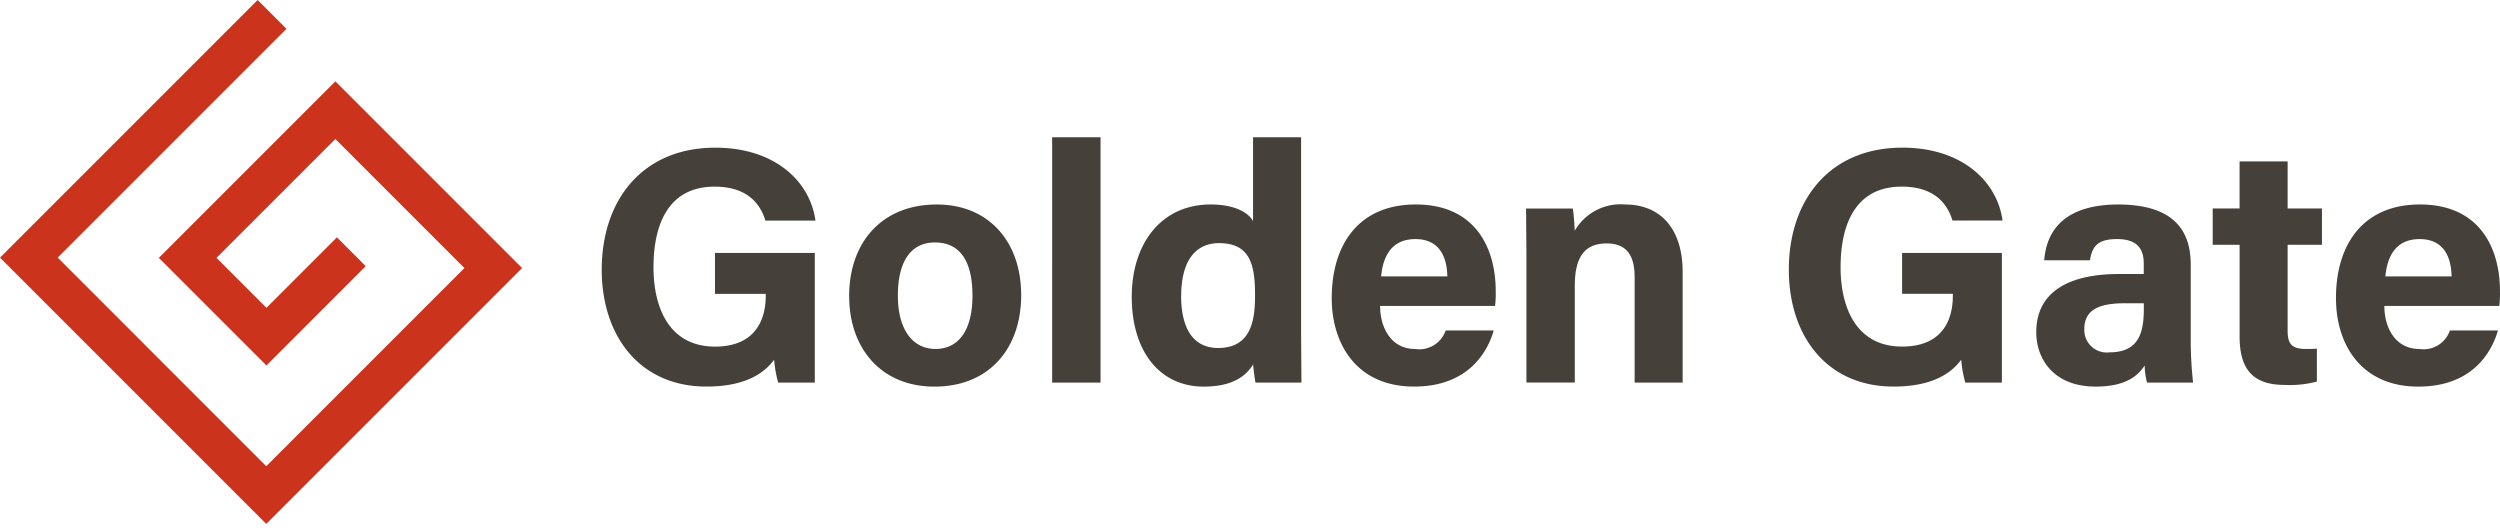
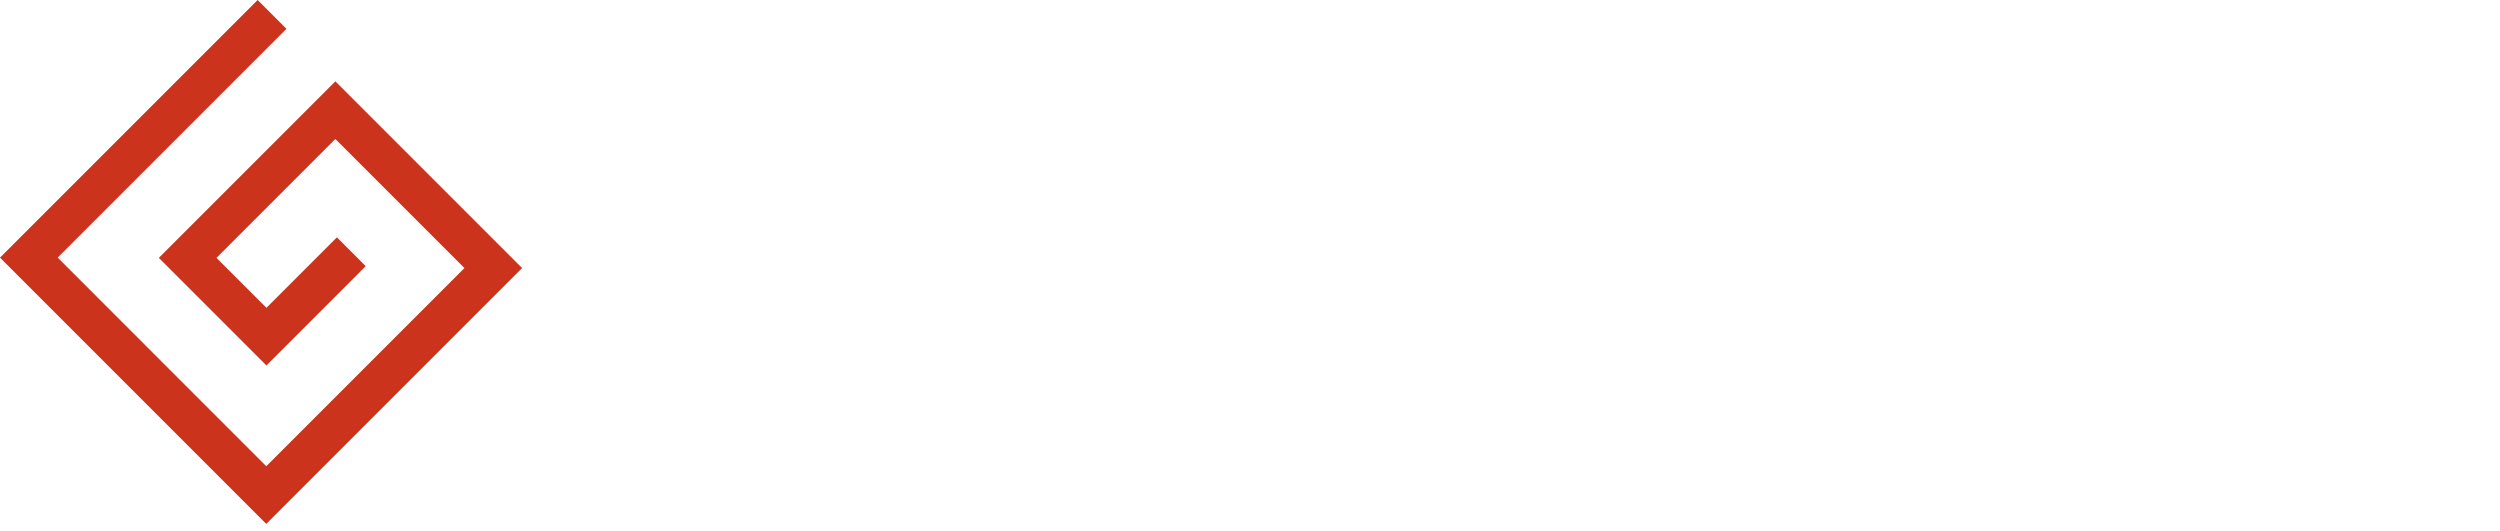
<svg xmlns="http://www.w3.org/2000/svg" width="212" height="45" fill="none">
-   <path d="M198.09 25.29c0-4.644 2.366-7.951 7.124-7.951 5.044 0 6.783 3.676 6.783 7.353a8.75 8.75 0 0 1-.057 1.253h-9.747c0 1.853.941 3.648 2.964 3.648a2.36 2.36 0 0 0 1.582-.312c.474-.287.832-.731 1.011-1.255h4.075c-.513 1.795-2.137 4.759-6.753 4.759-4.878 0-6.982-3.618-6.982-7.495zm4.189-1.852h5.614c-.028-1.71-.713-3.163-2.707-3.163-1.938 0-2.736 1.34-2.907 3.163zm-29.604 4.729c0-3.363 2.679-4.93 7.005-4.93h2.11v-.884c0-1.054-.371-2.08-2.28-2.08-1.709 0-2.108.712-2.279 1.796h-3.881c.2-2.621 1.824-4.73 6.326-4.73 3.933.028 6.098 1.567 6.098 5.101v6.183c-.007 1.276.059 2.551.2 3.819h-3.904a5.75 5.75 0 0 1-.201-1.453c-.539.827-1.539 1.794-4.16 1.794-3.552.001-5.034-2.336-5.034-4.615v-.001zm4.075-.256c-.011.276.038.551.144.807a1.91 1.91 0 0 0 .469.672 1.9 1.9 0 0 0 .708.412c.263.084.542.11.816.076 2.593 0 2.91-1.824 2.91-3.761v-.399h-1.653c-2.481 0-3.394.77-3.394 2.198v-.004zm-25.057-5.043c0-5.899 3.449-10.347 9.632-10.347 5.042 0 8.036 2.85 8.491 6.183h-4.245c-.399-1.311-1.425-2.878-4.303-2.878-4.046 0-5.186 3.391-5.186 6.839 0 3.391 1.312 6.724 5.216 6.724 3.619 0 4.302-2.536 4.302-4.274v-.199h-4.302v-3.467h8.462v10.993h-3.106a10.64 10.64 0 0 1-.343-1.94c-1.077 1.482-2.991 2.279-5.727 2.279-5.701.003-8.891-4.327-8.891-9.913zm-38.762 2.422c0-4.644 2.365-7.951 7.124-7.951 5.044 0 6.782 3.676 6.782 7.353a8.47 8.47 0 0 1-.057 1.253h-9.746c0 1.853.941 3.648 2.964 3.648.548.085 1.109-.025 1.583-.312a2.36 2.36 0 0 0 1.012-1.258h4.075c-.513 1.795-2.137 4.758-6.753 4.758-4.876.003-6.984-3.615-6.984-7.492zm4.189-1.852h5.613c-.029-1.71-.712-3.163-2.707-3.163-1.937 0-2.736 1.34-2.906 3.163zm-21.148 1.738c0-4.527 2.508-7.837 6.696-7.837 2.137 0 3.278.77 3.59 1.425v-7.124h4.075v16.755l.029 4.047h-3.899a19.15 19.15 0 0 1-.2-1.539c-.712 1.168-1.995 1.881-4.189 1.881-3.731 0-6.102-2.992-6.102-7.608zm4.188-.085c0 2.879 1.111 4.419 3.134 4.419 2.793 0 3.134-2.337 3.134-4.446 0-2.536-.37-4.445-3.049-4.445-2.126-.003-3.214 1.678-3.214 4.471l-.005.001zm-28.153.029c0-4.559 2.764-7.779 7.437-7.779 4.332 0 7.152 3.077 7.152 7.694 0 4.474-2.679 7.75-7.353 7.75-4.553-.001-7.232-3.279-7.232-7.666l-.004.001zm4.132-.057c0 2.85 1.225 4.527 3.192 4.527 2.023 0 3.134-1.681 3.134-4.502 0-3.077-1.139-4.527-3.192-4.527-1.876-.002-3.133 1.395-3.133 4.501l-.001.001zm-25.112-2.195c0-5.899 3.449-10.345 9.631-10.345 5.044 0 8.036 2.85 8.492 6.183h-4.245c-.399-1.311-1.425-2.878-4.303-2.878-4.046 0-5.186 3.391-5.186 6.839 0 3.391 1.311 6.724 5.214 6.724 3.619 0 4.303-2.536 4.303-4.274v-.199h-4.303v-3.469h8.464v10.993h-3.106a10.57 10.57 0 0 1-.342-1.94c-1.078 1.482-2.992 2.279-5.729 2.279-5.699.003-8.891-4.327-8.891-9.913zm138.89 5.642v-7.75h-2.28v-3.084h2.279v-3.988h4.075v3.988h2.91v3.084h-2.91v7.294c0 1.111.342 1.538 1.567 1.538.229 0 .628 0 .912-.028v2.791c-.891.237-1.814.334-2.735.286-2.878.001-3.818-1.538-3.818-4.131zm-51.3 3.932v-8.919c0-1.681-.539-2.879-2.366-2.879-1.738 0-2.708.97-2.708 3.59v8.207h-4.103V21.414l-.029-3.732h3.959c.085.399.142 1.425.171 1.881a4.49 4.49 0 0 1 4.275-2.222c2.963 0 4.873 2.023 4.873 5.727v9.377l-4.072-.002zm-49.394 0V11.641h4.104v20.801h-4.104z" fill="#45403a" />
  <path d="M22.579 44.427L0 21.848 21.848 0l2.444 2.444-19.4 19.4 17.687 17.693 16.806-16.806-10.946-10.946-10.082 10.082 4.236 4.236 5.977-5.977 2.444 2.444-8.421 8.422-9.124-9.125L28.439 6.898l15.835 15.834-21.695 21.695z" fill="#cc331d" />
</svg>